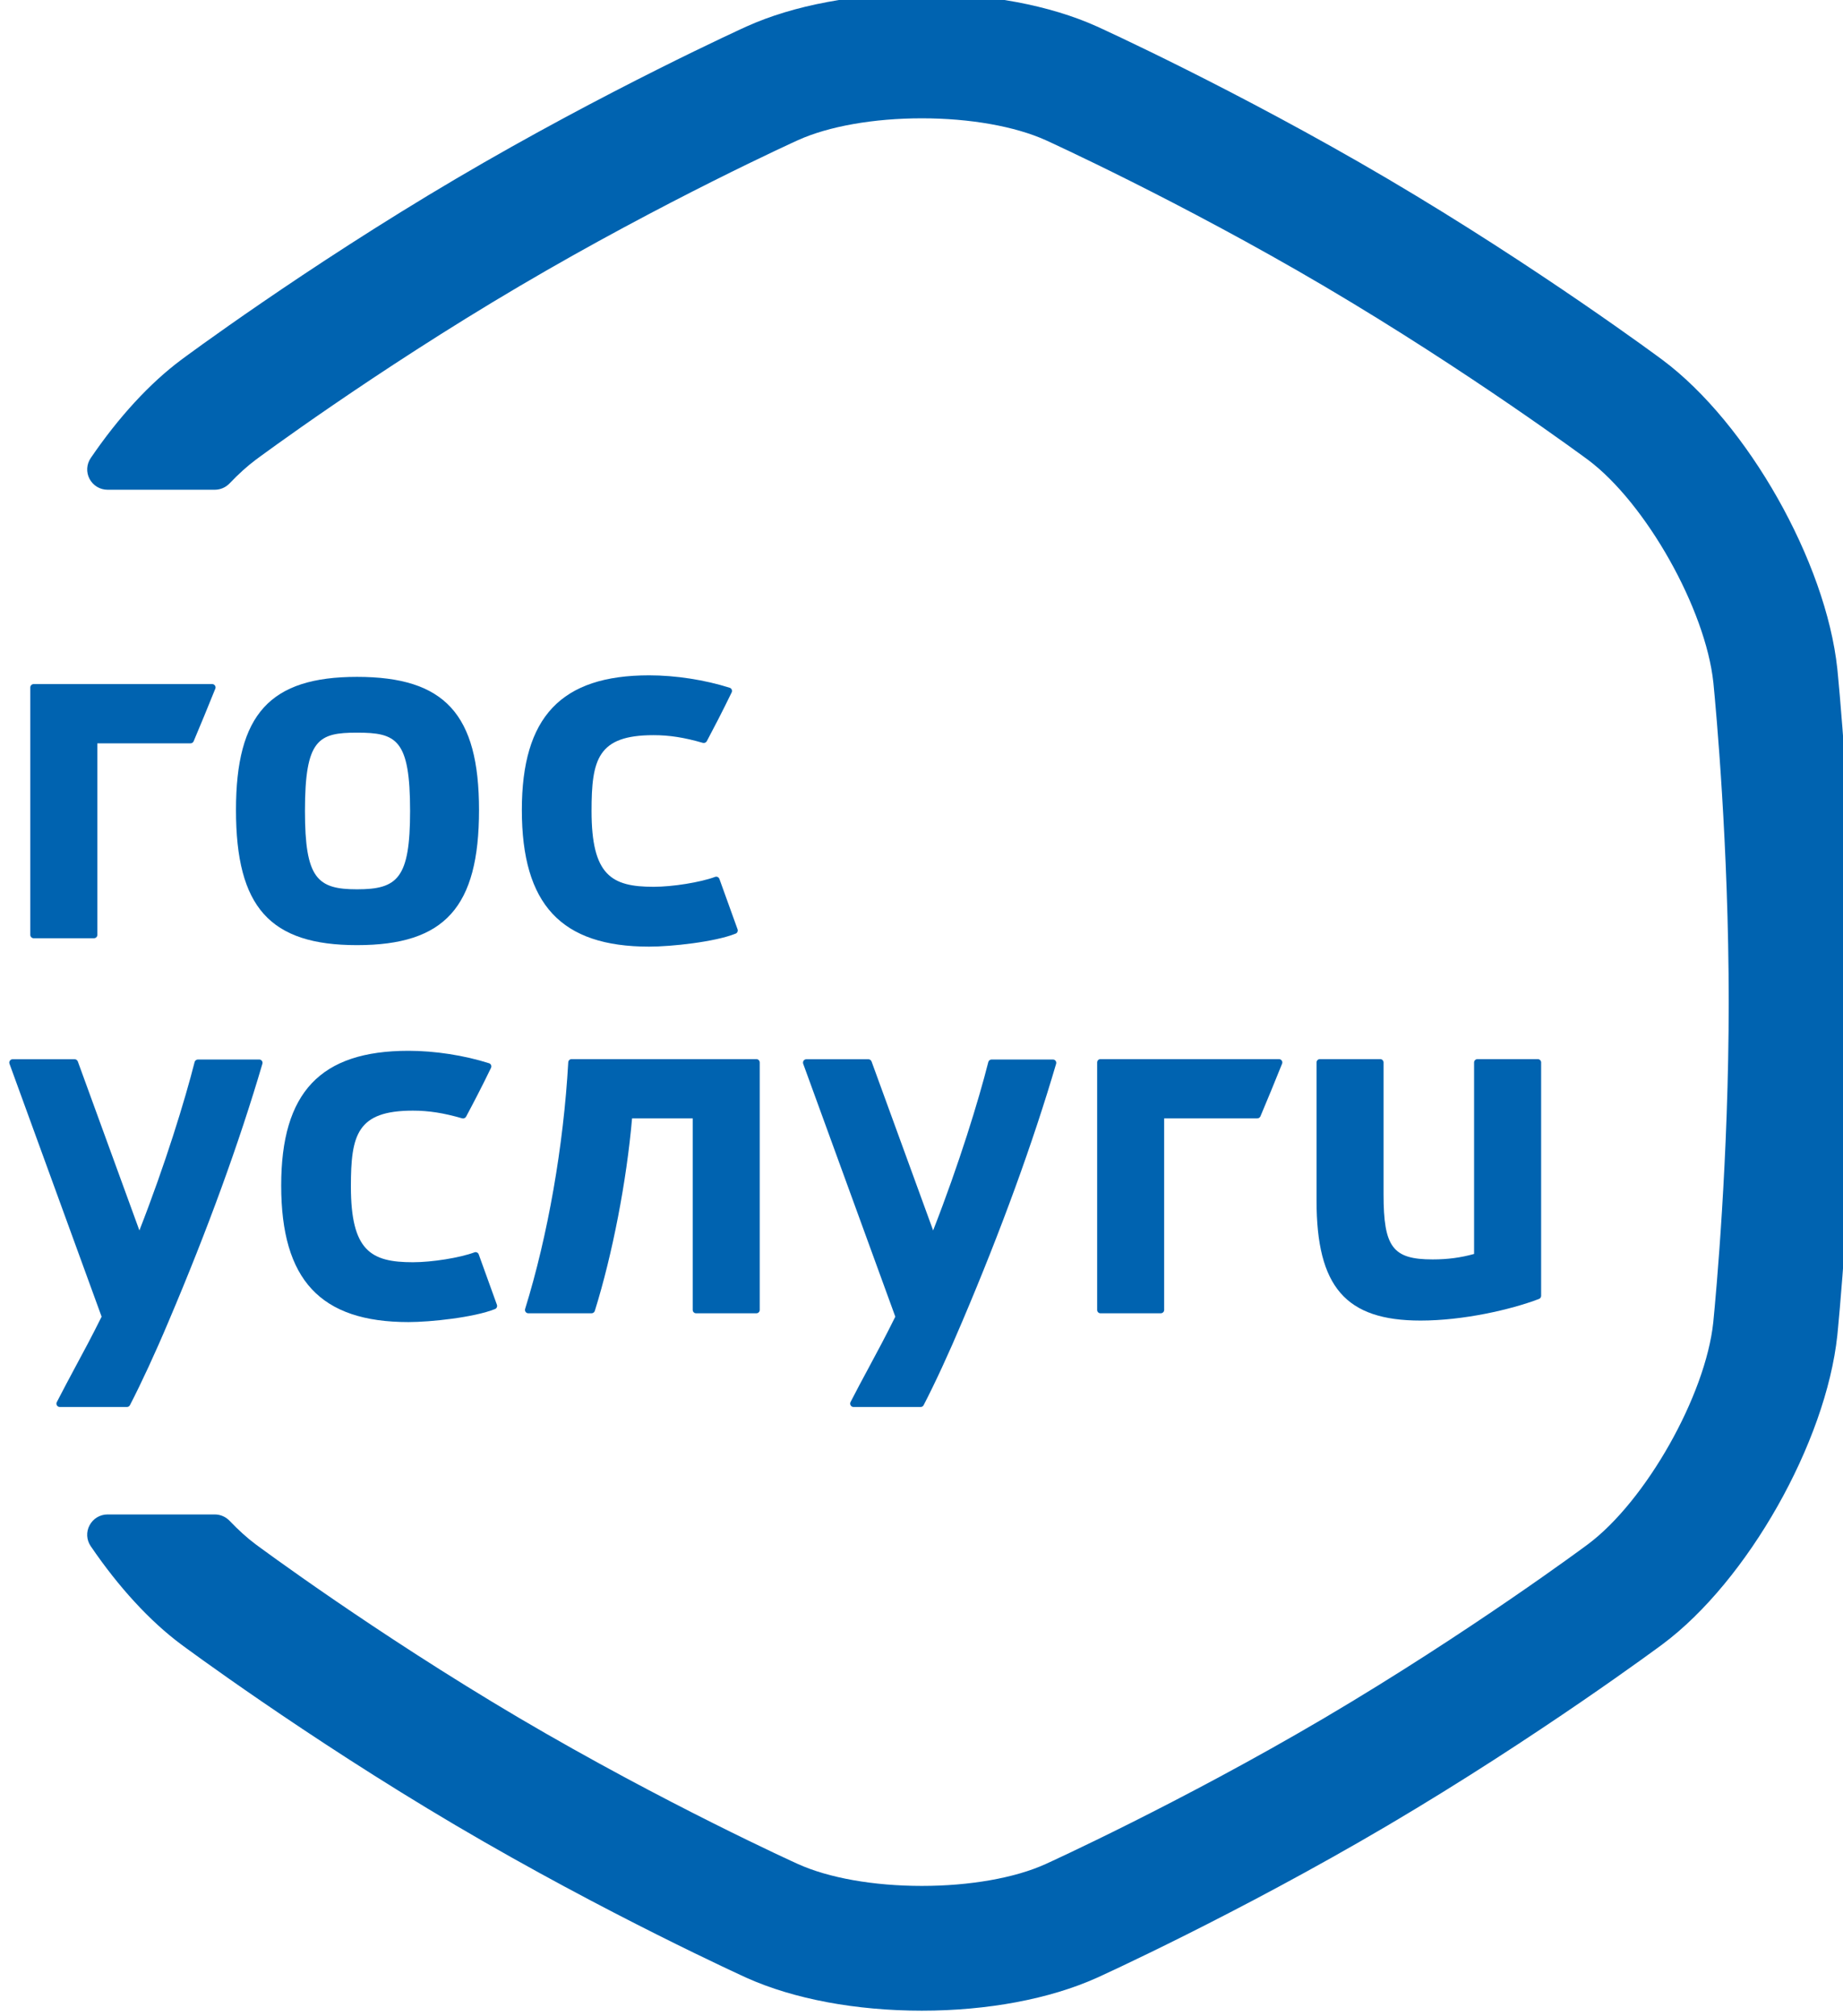
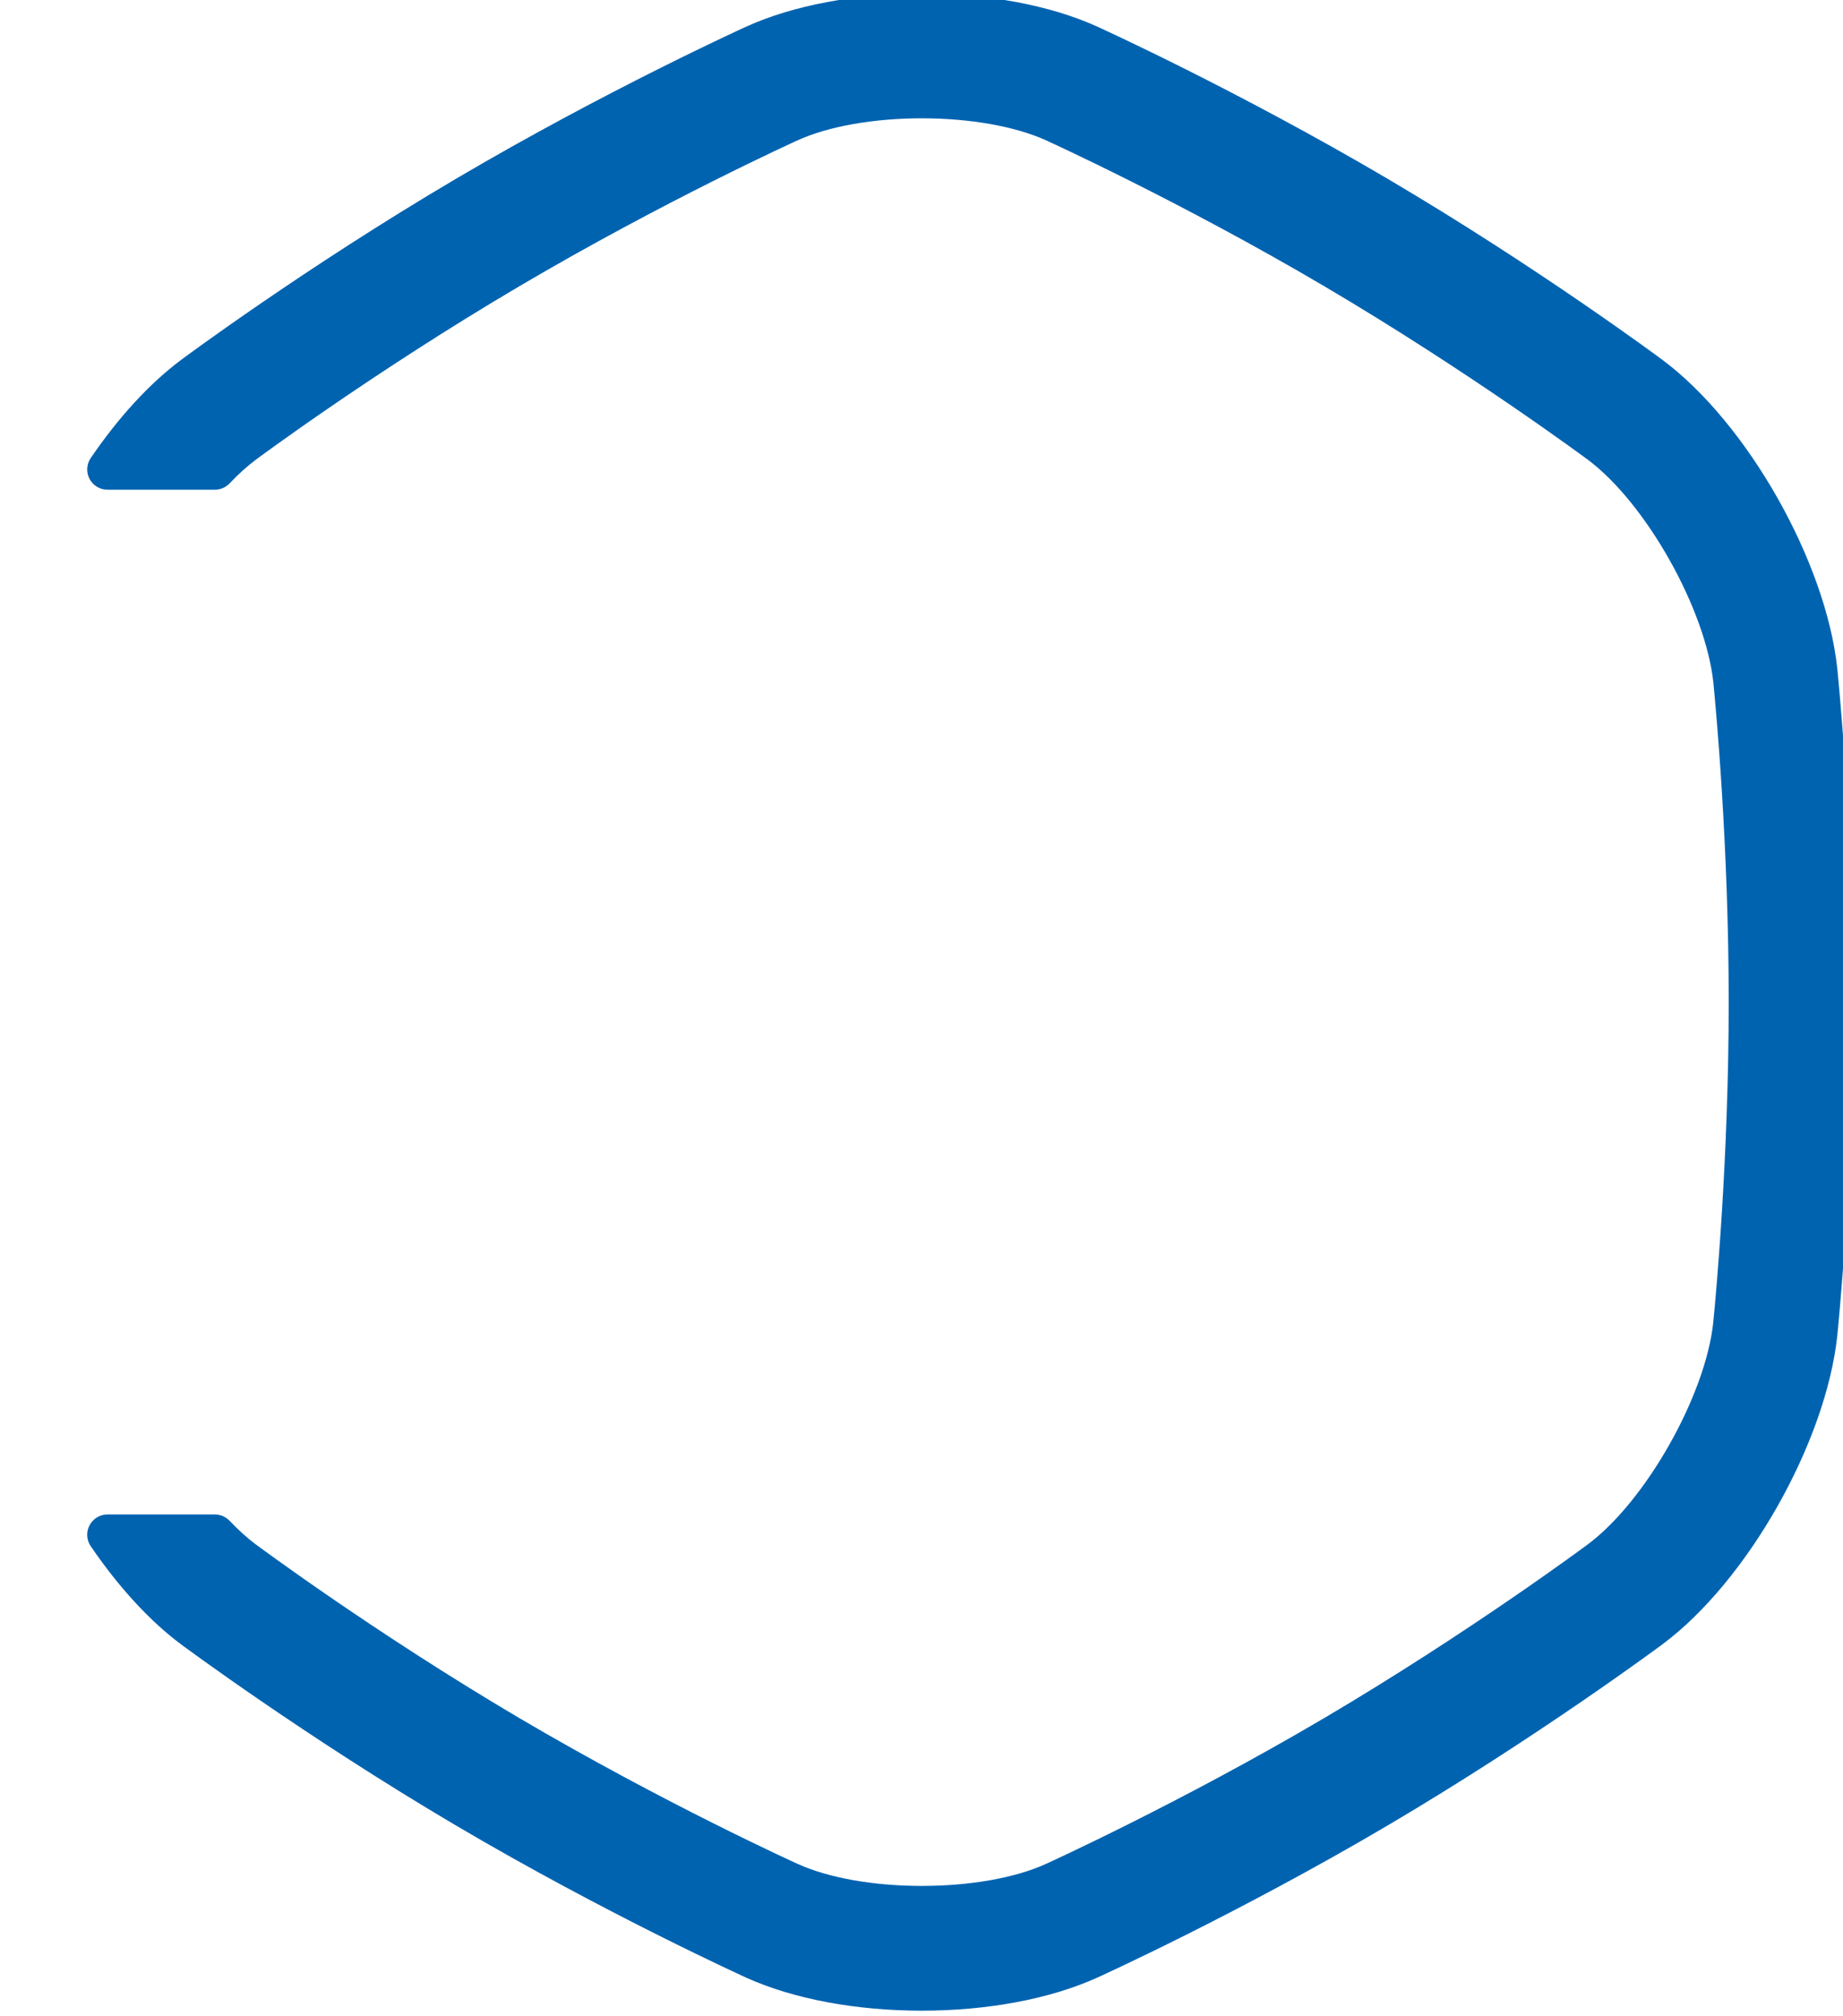
<svg xmlns="http://www.w3.org/2000/svg" width="100%" height="100%" version="1.1" viewBox="0 0 90.06 98.524">
  <defs>
    <clipPath id="clipPath14598-0">
-       <path d="M 0,595.28 H 841.89 V 0 H 0 Z" />
-     </clipPath>
+       </clipPath>
  </defs>
  <g transform="translate(-782.45 431.79)">
    <g transform="matrix(5.331 0 0 5.331 -10278 1451.7)" fill="#0063b0">
      <g transform="matrix(.353 0 0 -.353 1820.6 -215.99)">
        <g fill="#0063b0">
          <g fill="#0063b0">
            <g fill="#0063b0">
              <path d="m739.34 388.32c-0.035-0.016-3.631-1.647-7.555-3.96s-7.102-4.677-7.133-4.701c-0.811-0.605-1.623-1.486-2.346-2.548-0.111-0.162-0.123-0.37-0.031-0.544 0.092-0.172 0.271-0.28 0.467-0.28h2.783c0.145 0 0.283 0.058 0.383 0.162 0.237 0.249 0.467 0.455 0.682 0.616 0.03 0.022 3.062 2.277 6.839 4.503 3.782 2.23 7.204 3.781 7.245 3.799 0.794 0.359 1.965 0.566 3.213 0.566 1.245 0 2.416-0.207 3.217-0.568 0.032-0.015 3.487-1.585 7.24-3.797 3.769-2.223 6.808-4.481 6.841-4.504 1.501-1.123 3.053-3.87 3.256-5.789 0.066-0.674 0.398-4.245 0.398-8.295 0-4.043-0.332-7.617-0.401-8.316-0.2-1.899-1.752-4.644-3.258-5.766-0.028-0.022-3.072-2.285-6.84-4.508-3.743-2.206-7.204-3.779-7.241-3.795-0.796-0.361-1.966-0.567-3.212-0.567-1.248 0-2.419 0.206-3.223 0.571-0.031 0.014-3.445 1.559-7.235 3.791-3.767 2.223-6.809 4.486-6.843 4.511-0.212 0.158-0.44 0.363-0.677 0.611-0.1 0.104-0.238 0.163-0.382 0.163h-2.786c-0.195 0-0.375-0.108-0.466-0.282-0.092-0.172-0.081-0.381 0.031-0.543 0.723-1.062 1.533-1.943 2.343-2.547 0.032-0.024 3.212-2.388 7.136-4.703 3.924-2.314 7.52-3.944 7.556-3.961 1.221-0.548 2.835-0.851 4.546-0.851 1.708 0 3.32 0.303 4.543 0.853 0.035 0.015 3.63 1.645 7.556 3.959 3.924 2.315 7.101 4.68 7.133 4.703 2.208 1.644 4.244 5.243 4.54 8.021 3e-3 0.041 0.416 4.03 0.416 8.656s-0.413 8.617-0.416 8.658c-0.296 2.777-2.332 6.375-4.54 8.021-0.032 0.024-3.209 2.388-7.133 4.701-3.926 2.313-7.521 3.944-7.556 3.96-1.22 0.55-2.833 0.852-4.543 0.852-1.713 0-3.328-0.302-4.547-0.852" fill="#0063b0" />
            </g>
          </g>
        </g>
      </g>
      <g transform="matrix(.353 0 0 -.353 1820.6 -215.99)">
        <g clip-path="url(#clipPath14598-0)" fill="#0063b0">
          <g transform="translate(739.59 361.5)">
            <path d="m0 0h-4.798c-0.046 0-0.085-0.036-0.087-0.083-0.121-2.166-0.529-4.5-1.12-6.405-9e-3 -0.027-3e-3 -0.055 0.013-0.078 0.016-0.022 0.043-0.035 0.07-0.035h1.642c0.038 0 0.071 0.024 0.084 0.06 0.459 1.469 0.827 3.377 0.968 5.002h1.575v-4.976c0-0.047 0.039-0.086 0.088-0.086h1.565c0.048 0 0.087 0.039 0.087 0.086v6.428c0 0.048-0.039 0.087-0.087 0.087" fill="#0063b0" />
          </g>
          <g transform="translate(759.88 361.5)">
            <path d="m0 0h-1.565c-0.048 0-0.088-0.039-0.088-0.087v-4.973c-0.343-0.096-0.687-0.142-1.074-0.142-1.039 0-1.277 0.316-1.277 1.693v3.422c0 0.048-0.039 0.087-0.087 0.087h-1.566c-0.048 0-0.087-0.039-0.087-0.087v-3.587c0-2.243 0.757-3.116 2.701-3.116 1.106 0 2.341 0.281 3.074 0.561 0.033 0.012 0.057 0.045 0.057 0.081v6.061c0 0.048-0.04 0.087-0.088 0.087" fill="#0063b0" />
          </g>
          <g transform="translate(726.68 361.49)">
-             <path d="m0 0h-1.592c-0.039 0-0.074-0.027-0.085-0.065-0.252-0.992-0.757-2.643-1.434-4.374l-1.599 4.388c-0.013 0.034-0.046 0.058-0.082 0.058h-1.61c-0.029 0-0.055-0.014-0.072-0.038-0.016-0.023-0.02-0.052-0.01-0.08l2.392-6.568c-0.25-0.504-0.474-0.921-0.692-1.325-0.158-0.297-0.314-0.585-0.471-0.893-0.015-0.027-0.014-0.06 3e-3 -0.086 0.015-0.026 0.044-0.042 0.074-0.042h1.743c0.033 0 0.062 0.018 0.078 0.047 0.294 0.569 0.66 1.358 1 2.166 1.017 2.392 1.837 4.646 2.44 6.701 8e-3 0.027 3e-3 0.055-0.014 0.077-0.016 0.022-0.042 0.034-0.069 0.034" fill="#0063b0" />
-           </g>
+             </g>
          <g transform="translate(732.38 356.43)">
            <path d="m0 0c-8e-3 0.021-0.023 0.039-0.046 0.049-0.02 0.01-0.044 0.011-0.066 2e-3 -0.382-0.141-1.099-0.256-1.597-0.256-1.092 0-1.61 0.295-1.61 1.969 0 1.338 0.158 1.968 1.61 1.968 0.412 0 0.795-0.06 1.279-0.2 0.04-0.011 0.082 7e-3 0.102 0.043 0.182 0.34 0.4 0.757 0.647 1.267 0.011 0.023 0.012 0.049 2e-3 0.073-0.01 0.023-0.029 0.041-0.053 0.048-0.643 0.205-1.406 0.323-2.092 0.323-2.285 0-3.305-1.078-3.305-3.497 0-2.454 1.02-3.548 3.305-3.548 0.573 0 1.703 0.12 2.247 0.338 0.044 0.017 0.065 0.067 0.05 0.11z" fill="#0063b0" />
          </g>
          <g transform="translate(747.29 361.49)">
            <path d="m0 0h-1.592c-0.039 0-0.074-0.027-0.085-0.065-0.251-0.993-0.757-2.644-1.433-4.374l-1.599 4.388c-0.013 0.034-0.047 0.058-0.082 0.058h-1.61c-0.029 0-0.056-0.014-0.073-0.038-0.015-0.023-0.019-0.052-0.01-0.08l2.392-6.568c-0.248-0.502-0.472-0.919-0.689-1.322-0.16-0.298-0.317-0.588-0.474-0.896-0.014-0.027-0.012-0.06 4e-3 -0.086s0.043-0.042 0.074-0.042h1.742c0.033 0 0.063 0.018 0.078 0.047 0.295 0.569 0.66 1.358 1 2.166 1.015 2.387 1.836 4.642 2.441 6.701 7e-3 0.027 2e-3 0.055-0.014 0.077-0.017 0.022-0.043 0.034-0.07 0.034" fill="#0063b0" />
          </g>
          <g transform="translate(753.16 361.5)">
-             <path d="m0 0h-4.635c-0.048 0-0.086-0.039-0.086-0.087v-6.428c0-0.047 0.038-0.086 0.086-0.086h1.566c0.048 0 0.088 0.039 0.088 0.086v4.976h2.419c0.036 0 0.067 0.022 0.081 0.053 0.184 0.435 0.373 0.895 0.562 1.366 0.012 0.027 8e-3 0.058-8e-3 0.081-0.016 0.024-0.044 0.039-0.073 0.039" fill="#0063b0" />
-           </g>
+             </g>
          <g transform="translate(729.22 365.91)">
            <path d="m0 0c-1.03 0-1.352 0.28-1.352 2.034 0 1.867 0.351 2.034 1.352 2.034 1.021 0 1.378-0.167 1.378-2.034 0-1.754-0.327-2.034-1.378-2.034m0 5.517c-2.261 0-3.143-0.969-3.143-3.458 0-2.525 0.882-3.509 3.143-3.509 2.279 0 3.168 0.984 3.168 3.509 0 2.489-0.889 3.458-3.168 3.458" fill="#0063b0" />
          </g>
          <g transform="translate(738.63 366.18)">
            <path d="m0 0c-9e-3 0.021-0.024 0.04-0.046 0.05-0.021 0.01-0.046 0.01-0.067 2e-3 -0.381-0.141-1.098-0.257-1.597-0.257-1.091 0-1.61 0.295-1.61 1.969 0 1.339 0.158 1.969 1.61 1.969 0.412 0 0.795-0.06 1.28-0.2 0.039-0.011 0.081 7e-3 0.102 0.042 0.181 0.341 0.399 0.758 0.646 1.268 0.011 0.023 0.012 0.049 2e-3 0.073-9e-3 0.023-0.029 0.041-0.053 0.048-0.643 0.205-1.405 0.323-2.092 0.323-2.284 0-3.305-1.079-3.305-3.497 0-2.455 1.021-3.549 3.305-3.549 0.573 0 1.703 0.12 2.247 0.338 0.044 0.018 0.065 0.067 0.05 0.111z" fill="#0063b0" />
          </g>
          <g transform="translate(725.46 371.24)">
-             <path d="m0 0h-4.636c-0.048 0-0.088-0.039-0.088-0.087v-6.427c0-0.048 0.04-0.087 0.088-0.087h1.566c0.048 0 0.087 0.039 0.087 0.087v4.975h2.42c0.036 0 0.067 0.022 0.081 0.054 0.183 0.434 0.373 0.894 0.562 1.365 0.012 0.027 8e-3 0.058-9e-3 0.081-0.015 0.025-0.043 0.039-0.071 0.039" fill="#0063b0" />
-           </g>
+             </g>
        </g>
      </g>
    </g>
  </g>
</svg>